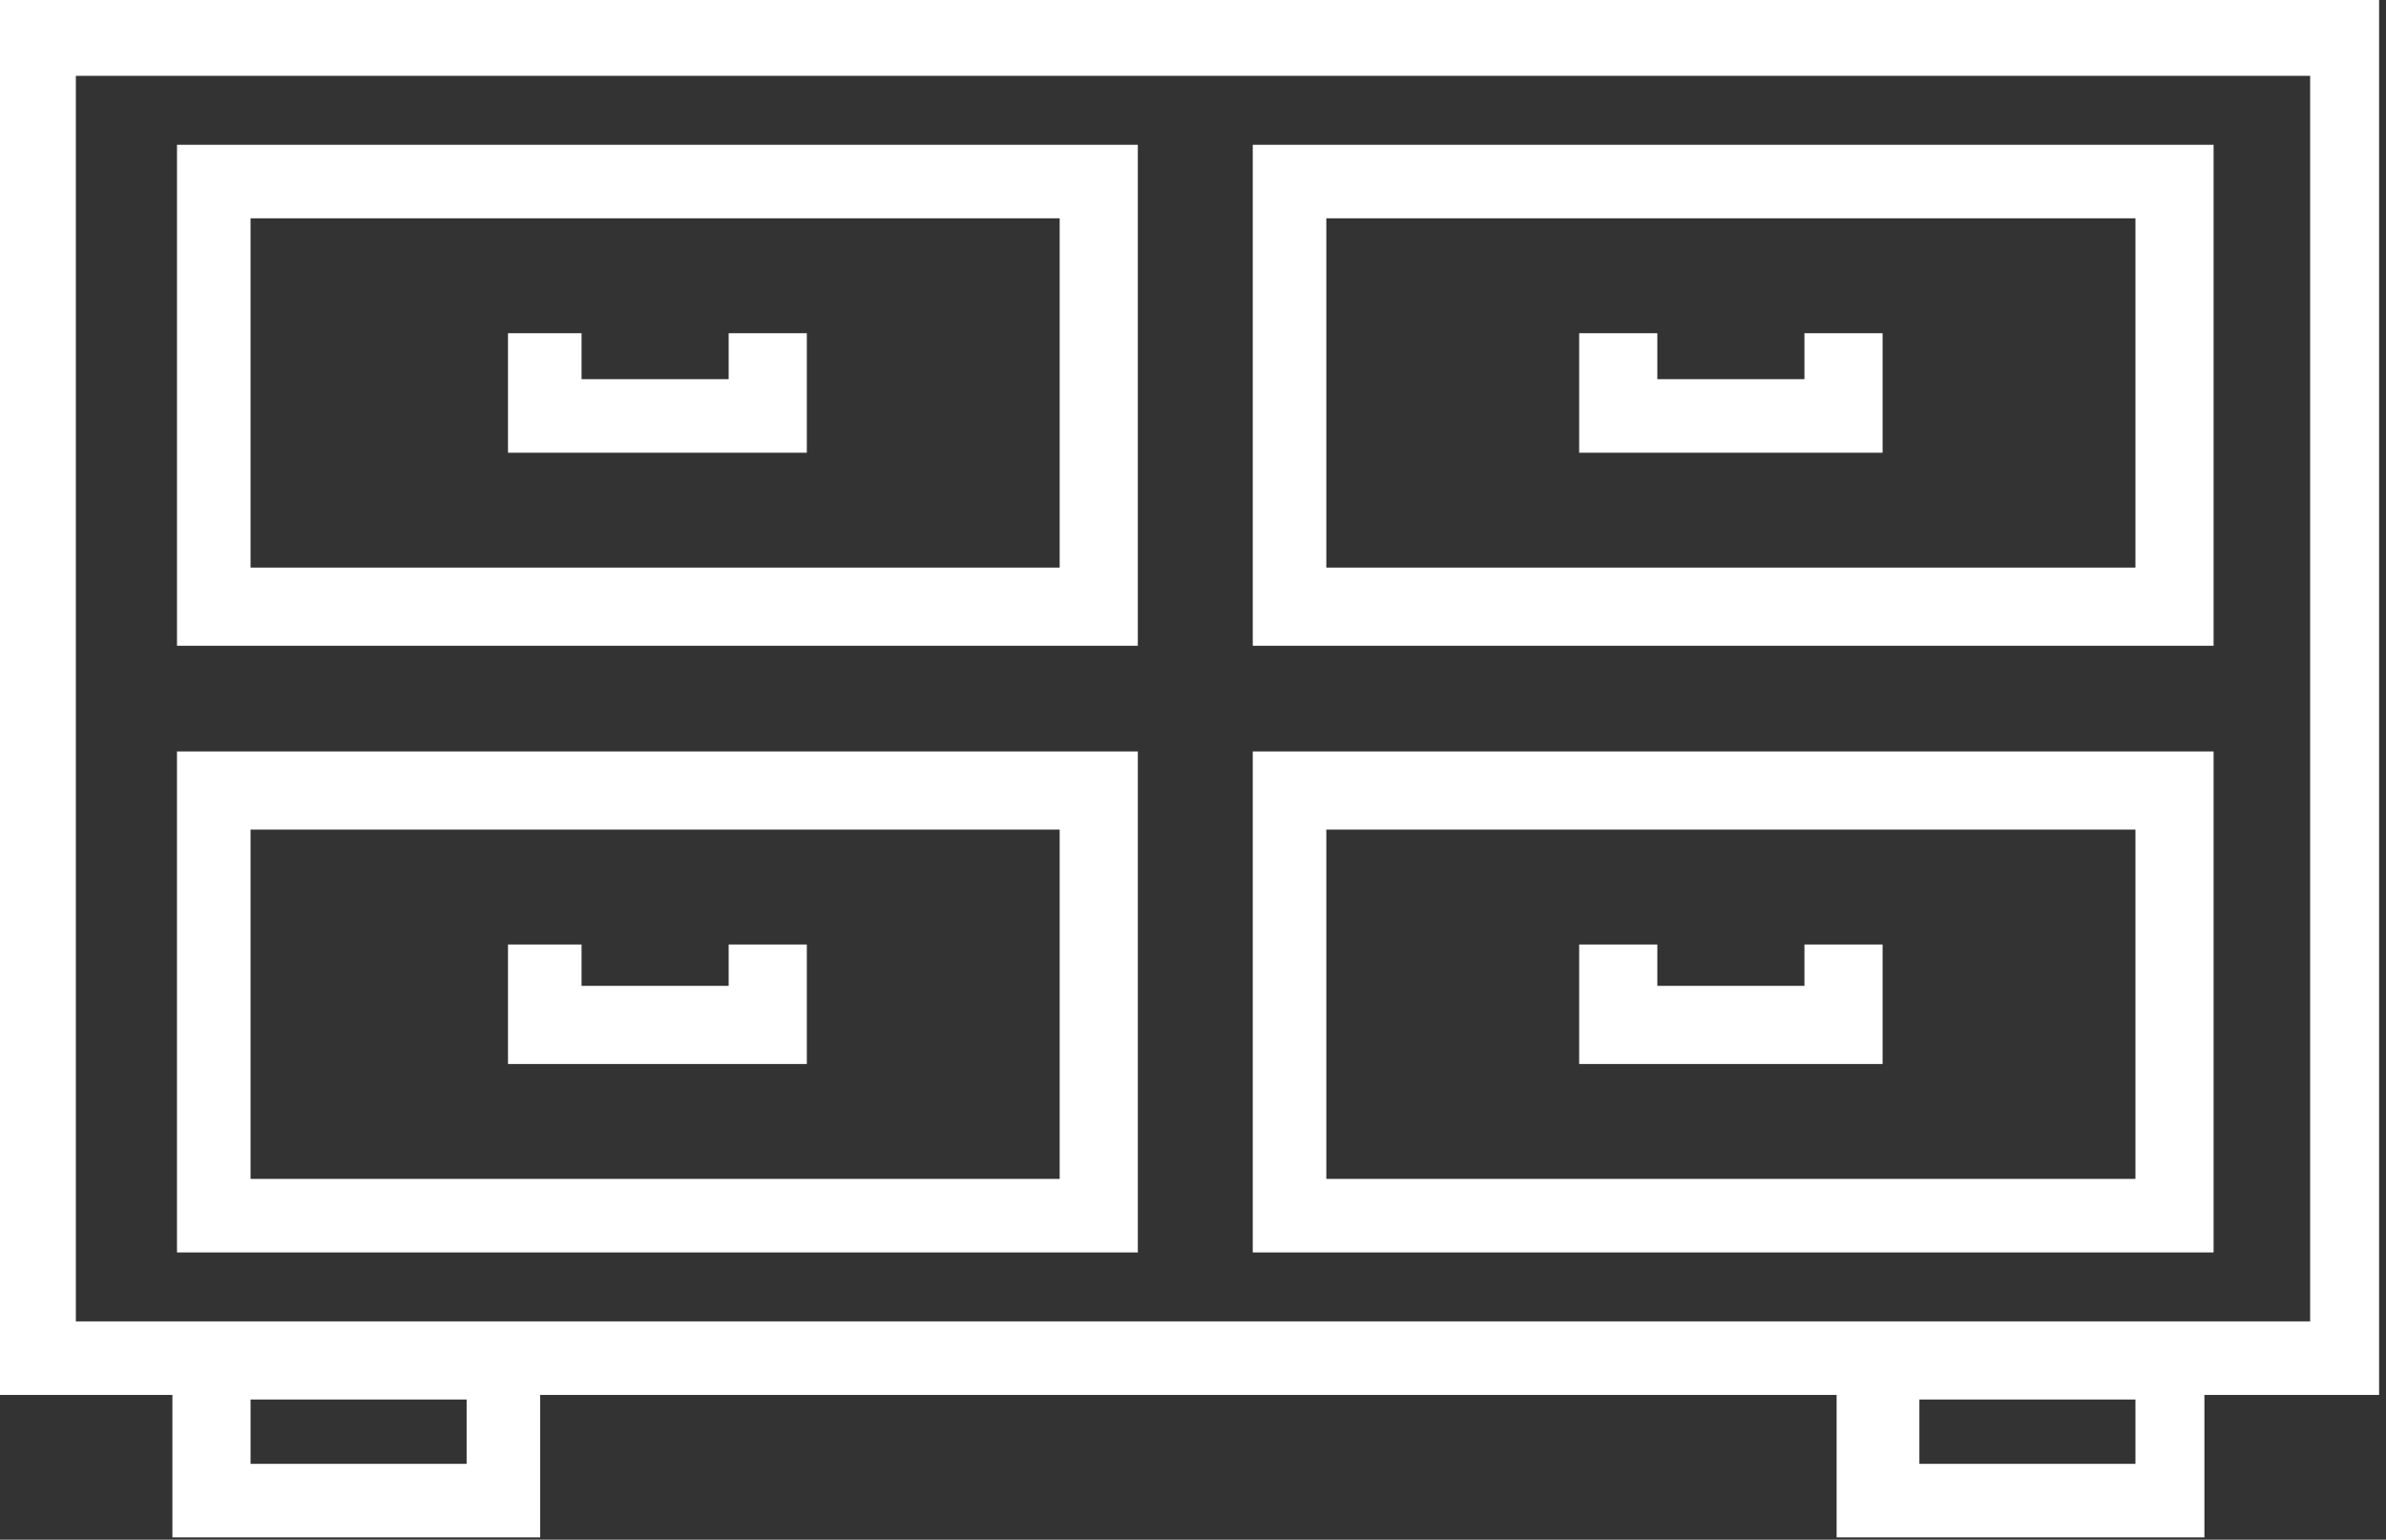
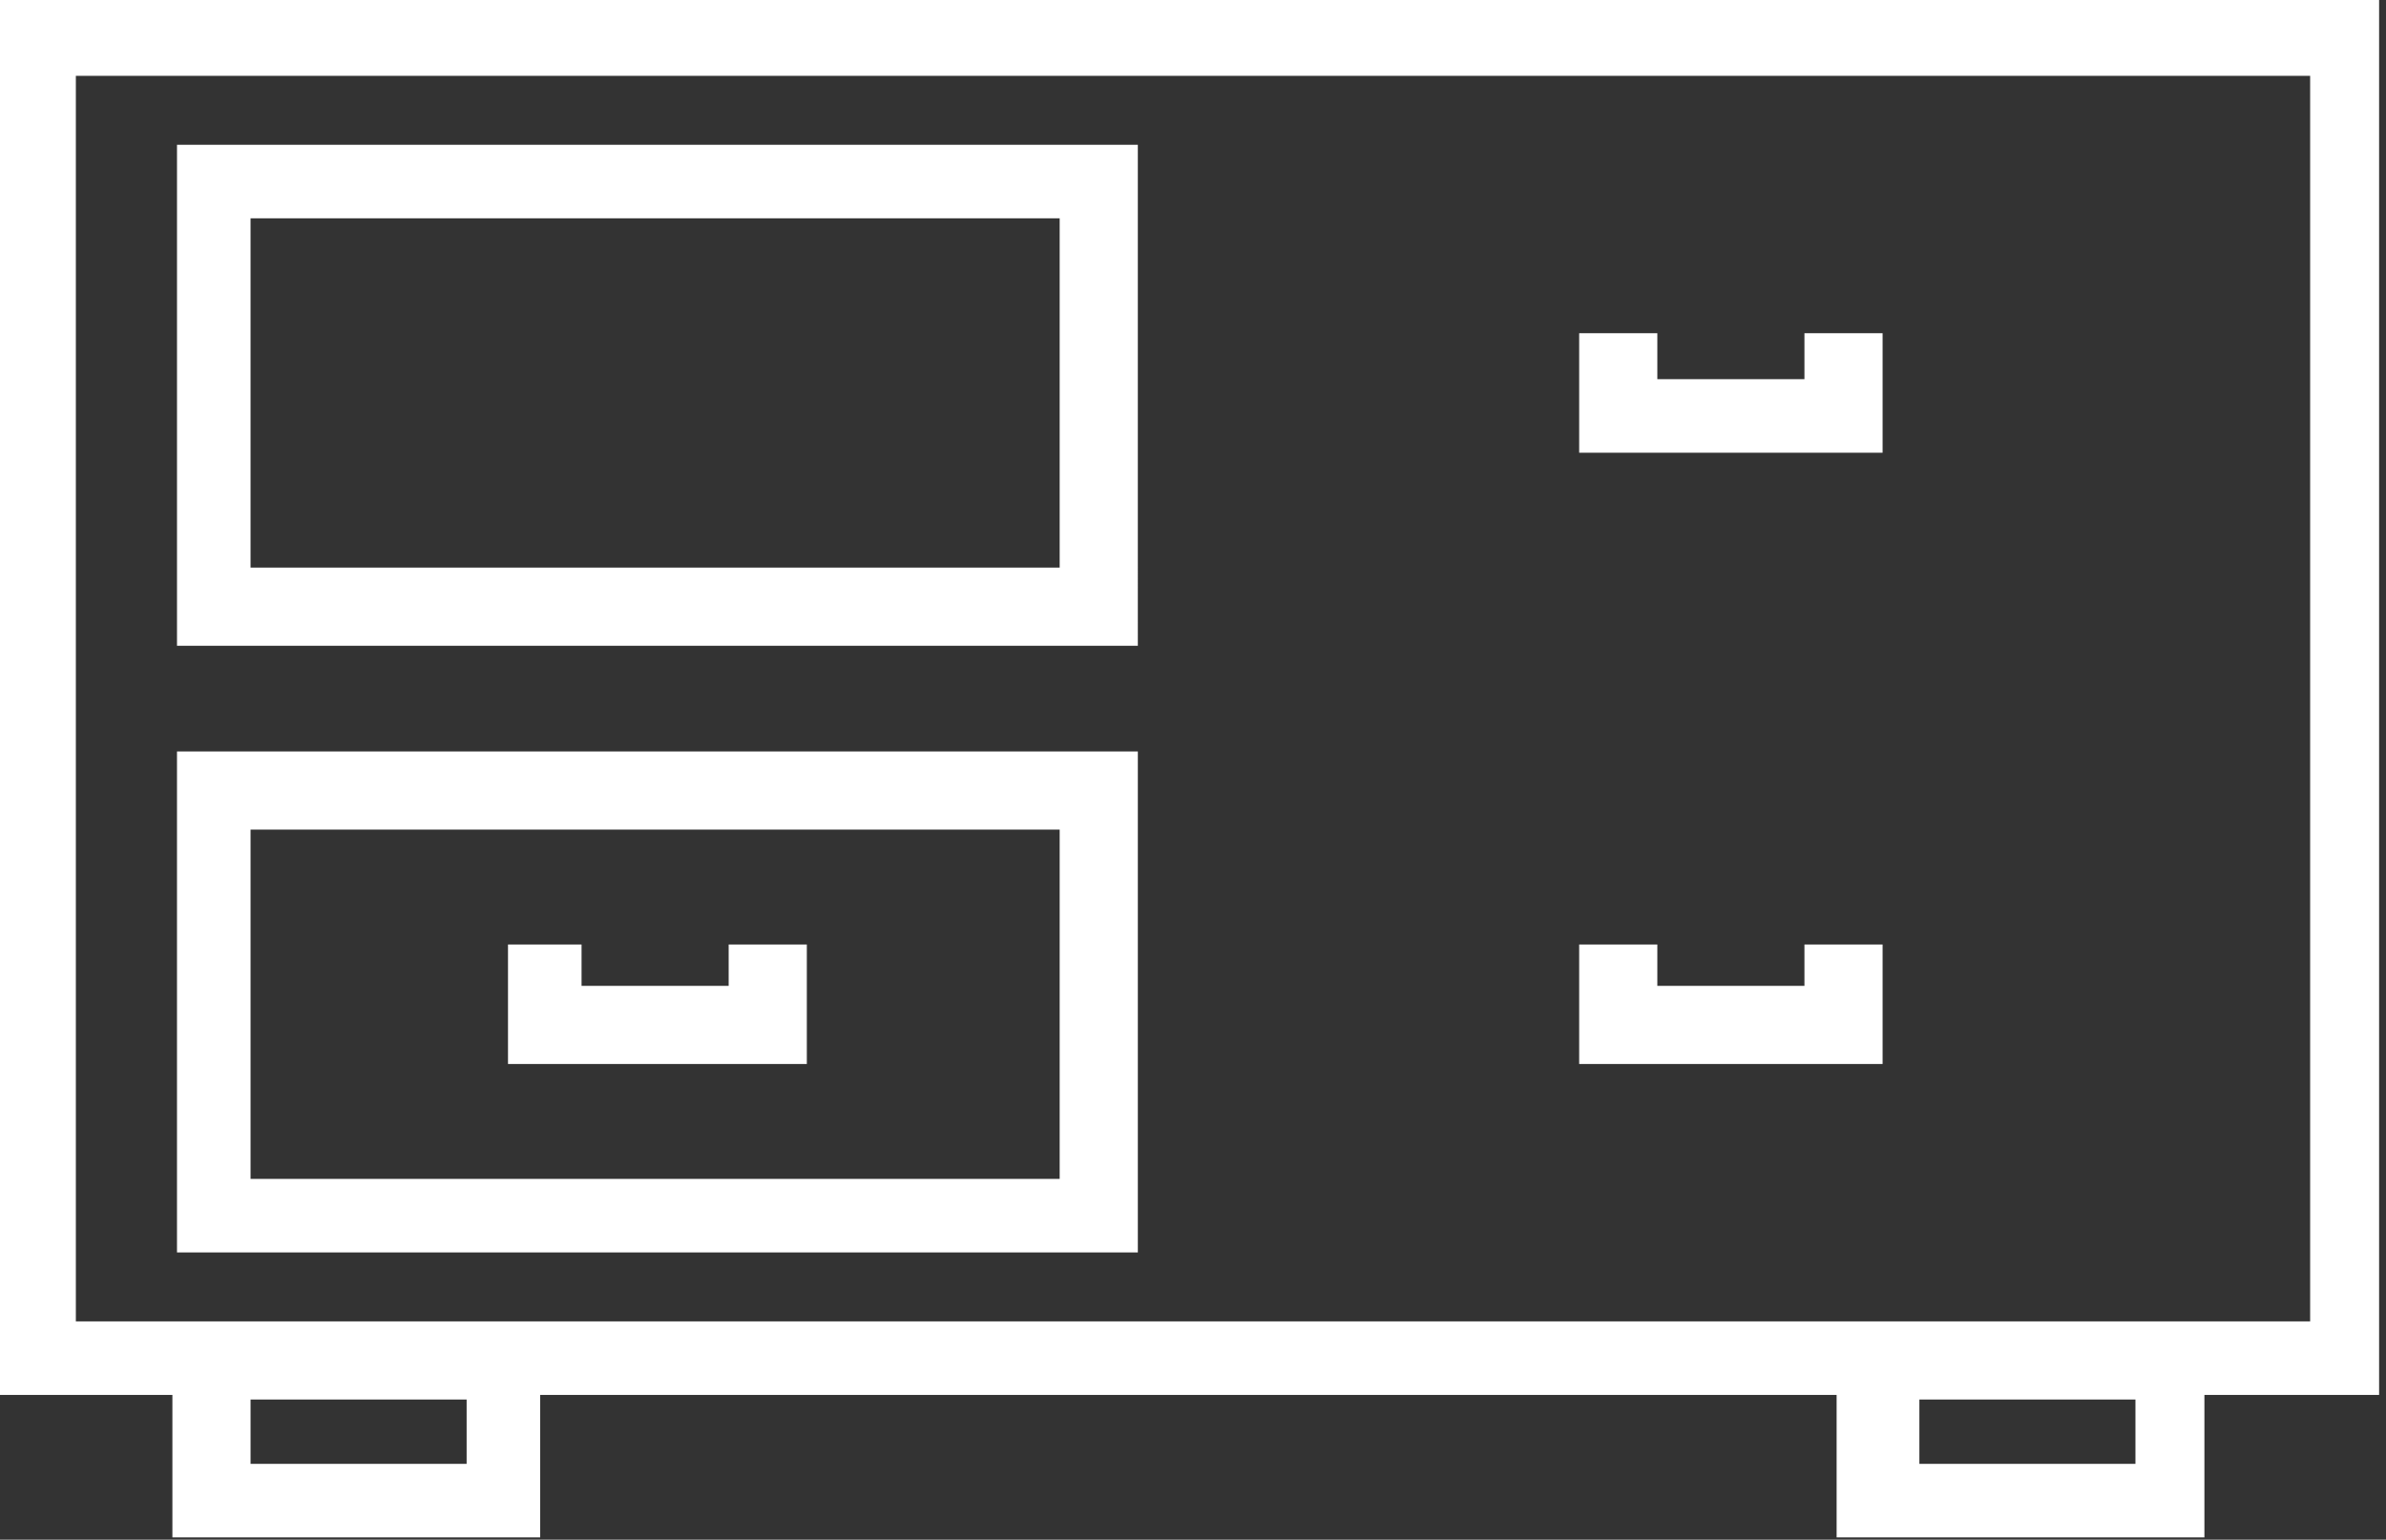
<svg xmlns="http://www.w3.org/2000/svg" id="Layer_1" data-name="Layer 1" version="1.1" viewBox="0 0 51.9 33.5">
  <rect x="0" y="0" width="51.9" height="33.5" fill="#333333" stroke="none" />
  <defs>
    <style>
      .cls-1 {
        fill: #fff;
        stroke: #fff;
        stroke-miterlimit: 10;
        stroke-width: .5px;
      }
    </style>
  </defs>
  <path class="cls-1" d="M51.7.2H.2v29.9h3.8v3.1h7.5v-3.1h28.7v3.1h7.5v-3.1h3.8V.2ZM10.4,32.1h-5.2v-1.9h5.2v1.9ZM46.7,32.1h-5.2v-1.9h5.2v1.9ZM50.5,29H1.4V1.4h49.1v27.6Z" />
  <path class="cls-1" d="M24.5,3.4H4.1v10.4h20.4V3.4ZM23.3,12.6H5.2V4.5h18.1v8.1Z" />
-   <path class="cls-1" d="M47.9,3.4h-20.4v10.4h20.4V3.4ZM46.7,12.6h-18.1V4.5h18.1v8.1Z" />
  <path class="cls-1" d="M24.5,16.6H4.1v10.4h20.4v-10.4ZM23.3,25.9H5.2v-8.1h18.1v8.1Z" />
-   <path class="cls-1" d="M47.9,16.6h-20.4v10.4h20.4v-10.4ZM46.7,25.9h-18.1v-8.1h18.1v8.1Z" />
-   <polygon class="cls-1" points="17.3 7.5 16.1 7.5 16.1 8.5 12.4 8.5 12.4 7.5 11.3 7.5 11.3 9.6 17.3 9.6 17.3 7.5" />
  <polygon class="cls-1" points="17.3 20.8 16.1 20.8 16.1 21.7 12.4 21.7 12.4 20.8 11.3 20.8 11.3 22.9 17.3 22.9 17.3 20.8" />
  <polygon class="cls-1" points="40.7 7.5 39.5 7.5 39.5 8.5 35.8 8.5 35.8 7.5 34.6 7.5 34.6 9.6 40.7 9.6 40.7 7.5" />
  <polygon class="cls-1" points="40.7 20.8 39.5 20.8 39.5 21.7 35.8 21.7 35.8 20.8 34.6 20.8 34.6 22.9 40.7 22.9 40.7 20.8" />
</svg>